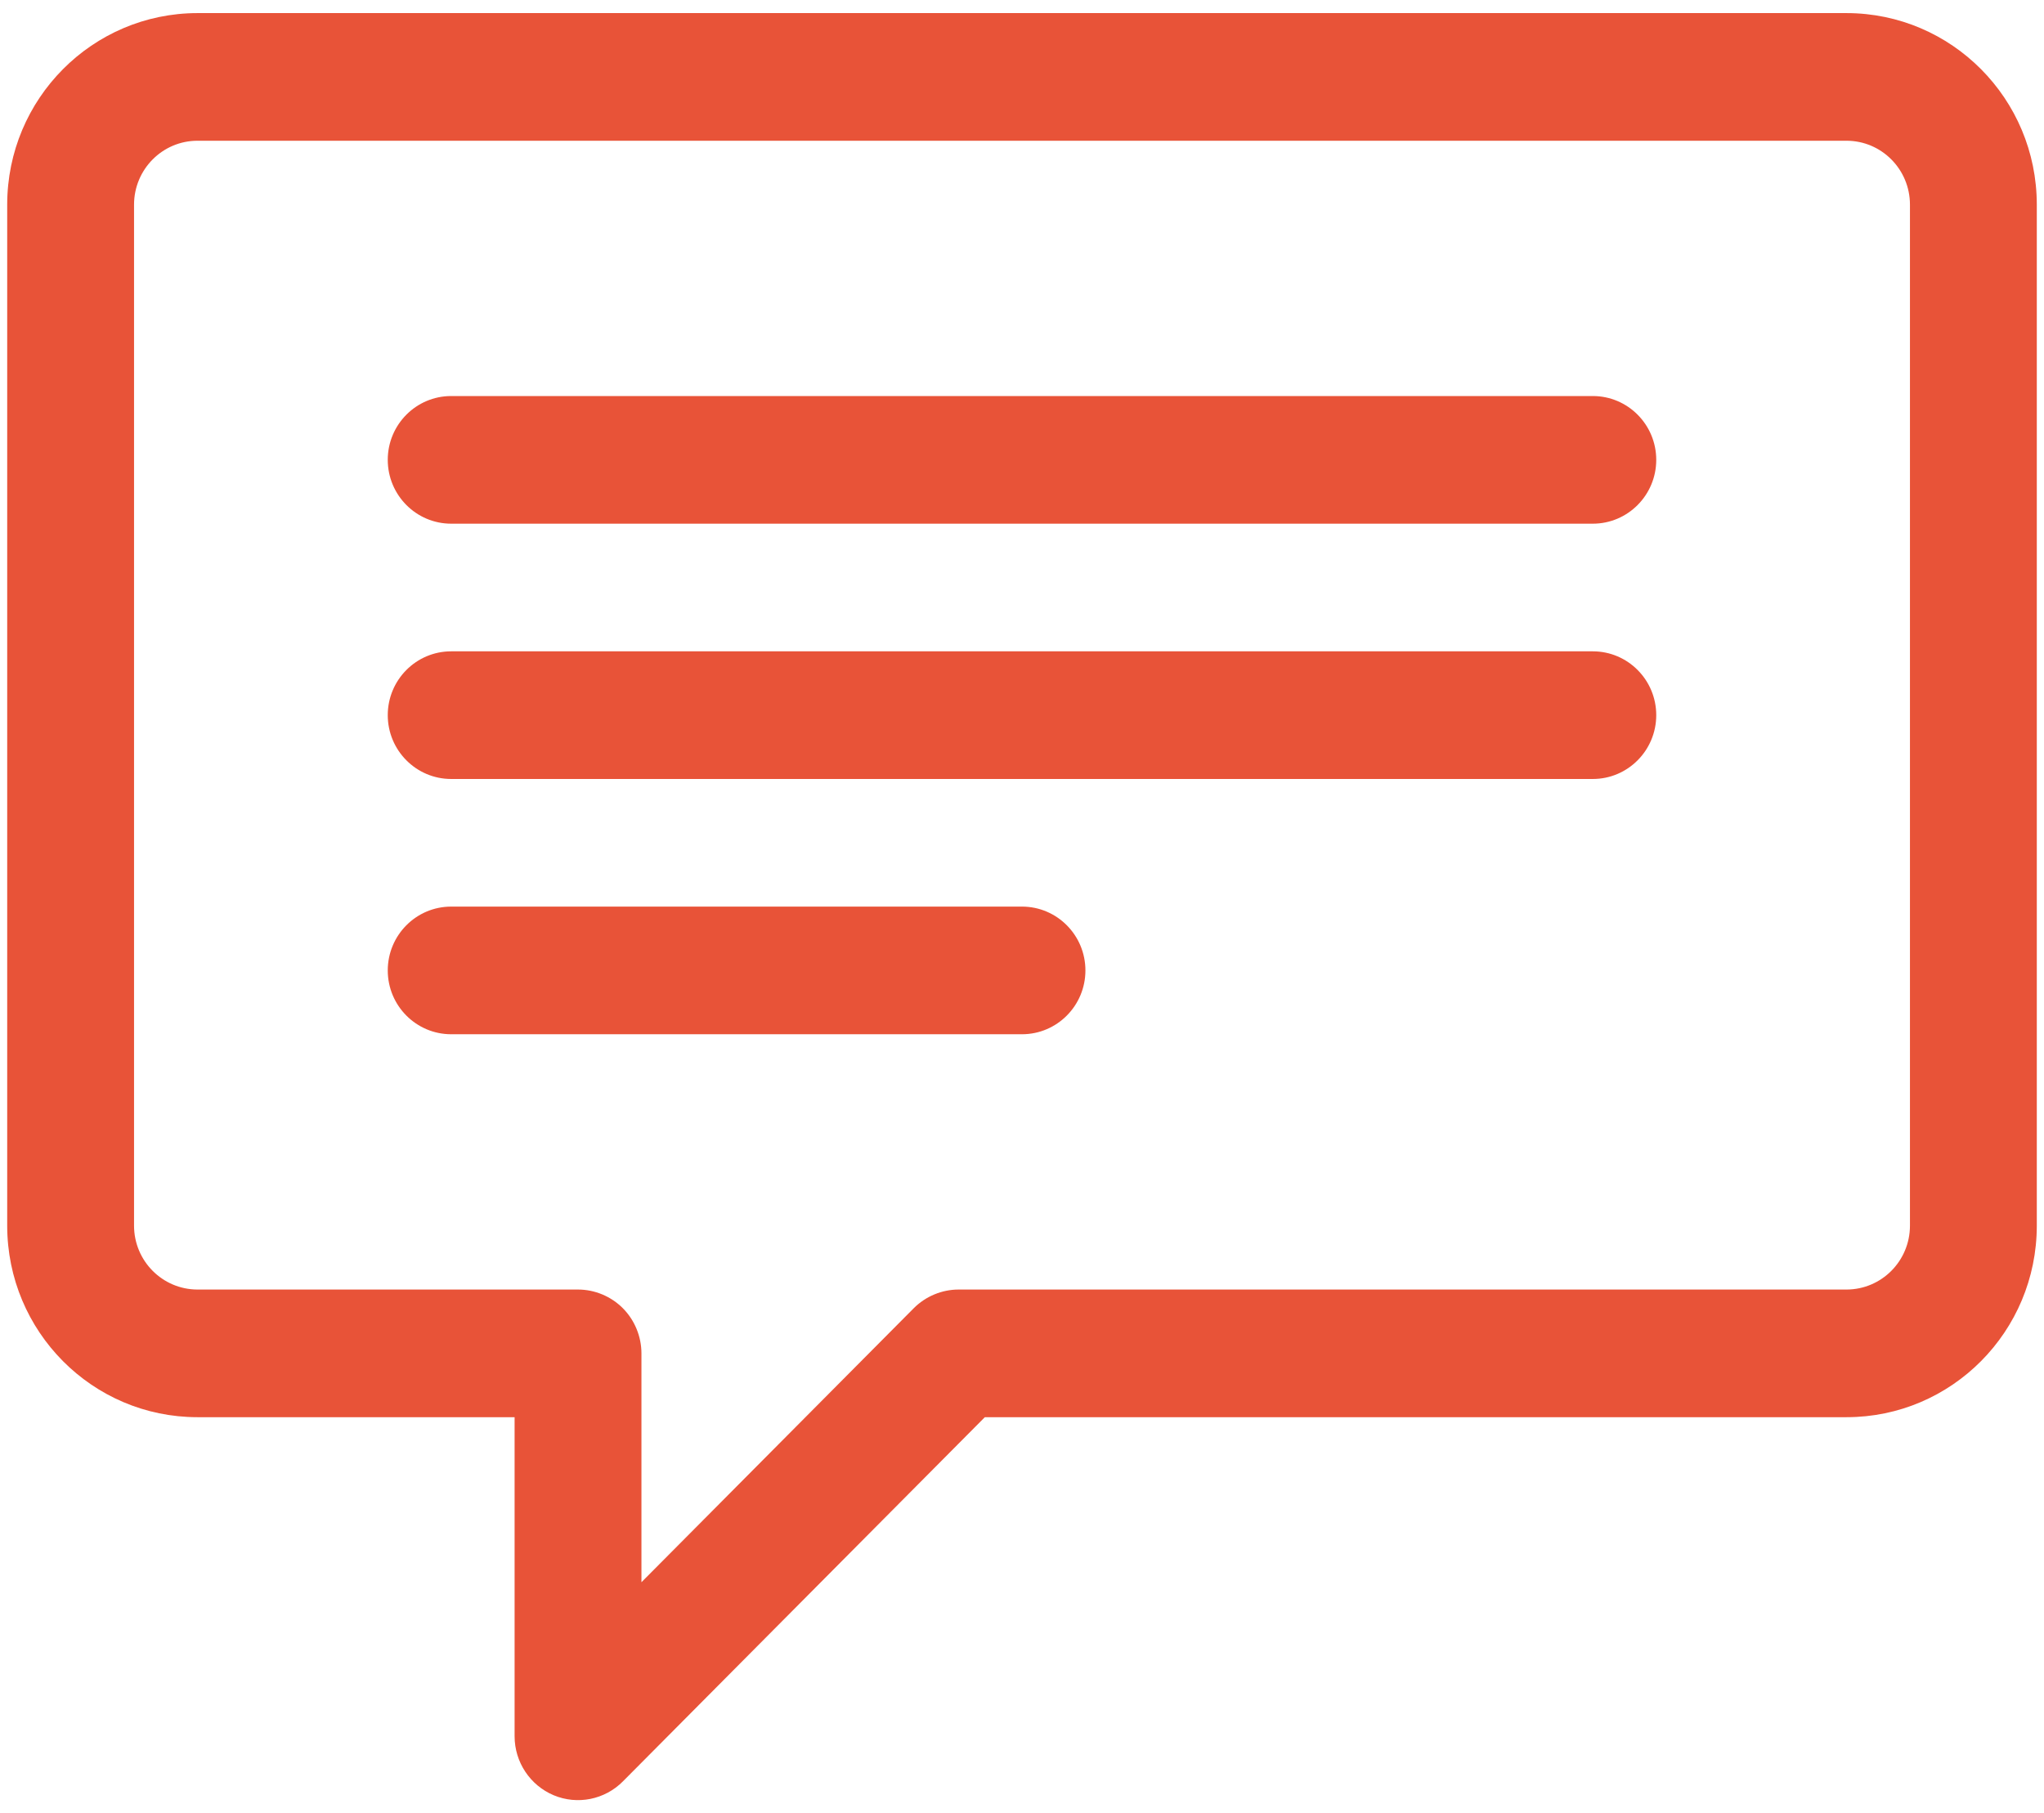
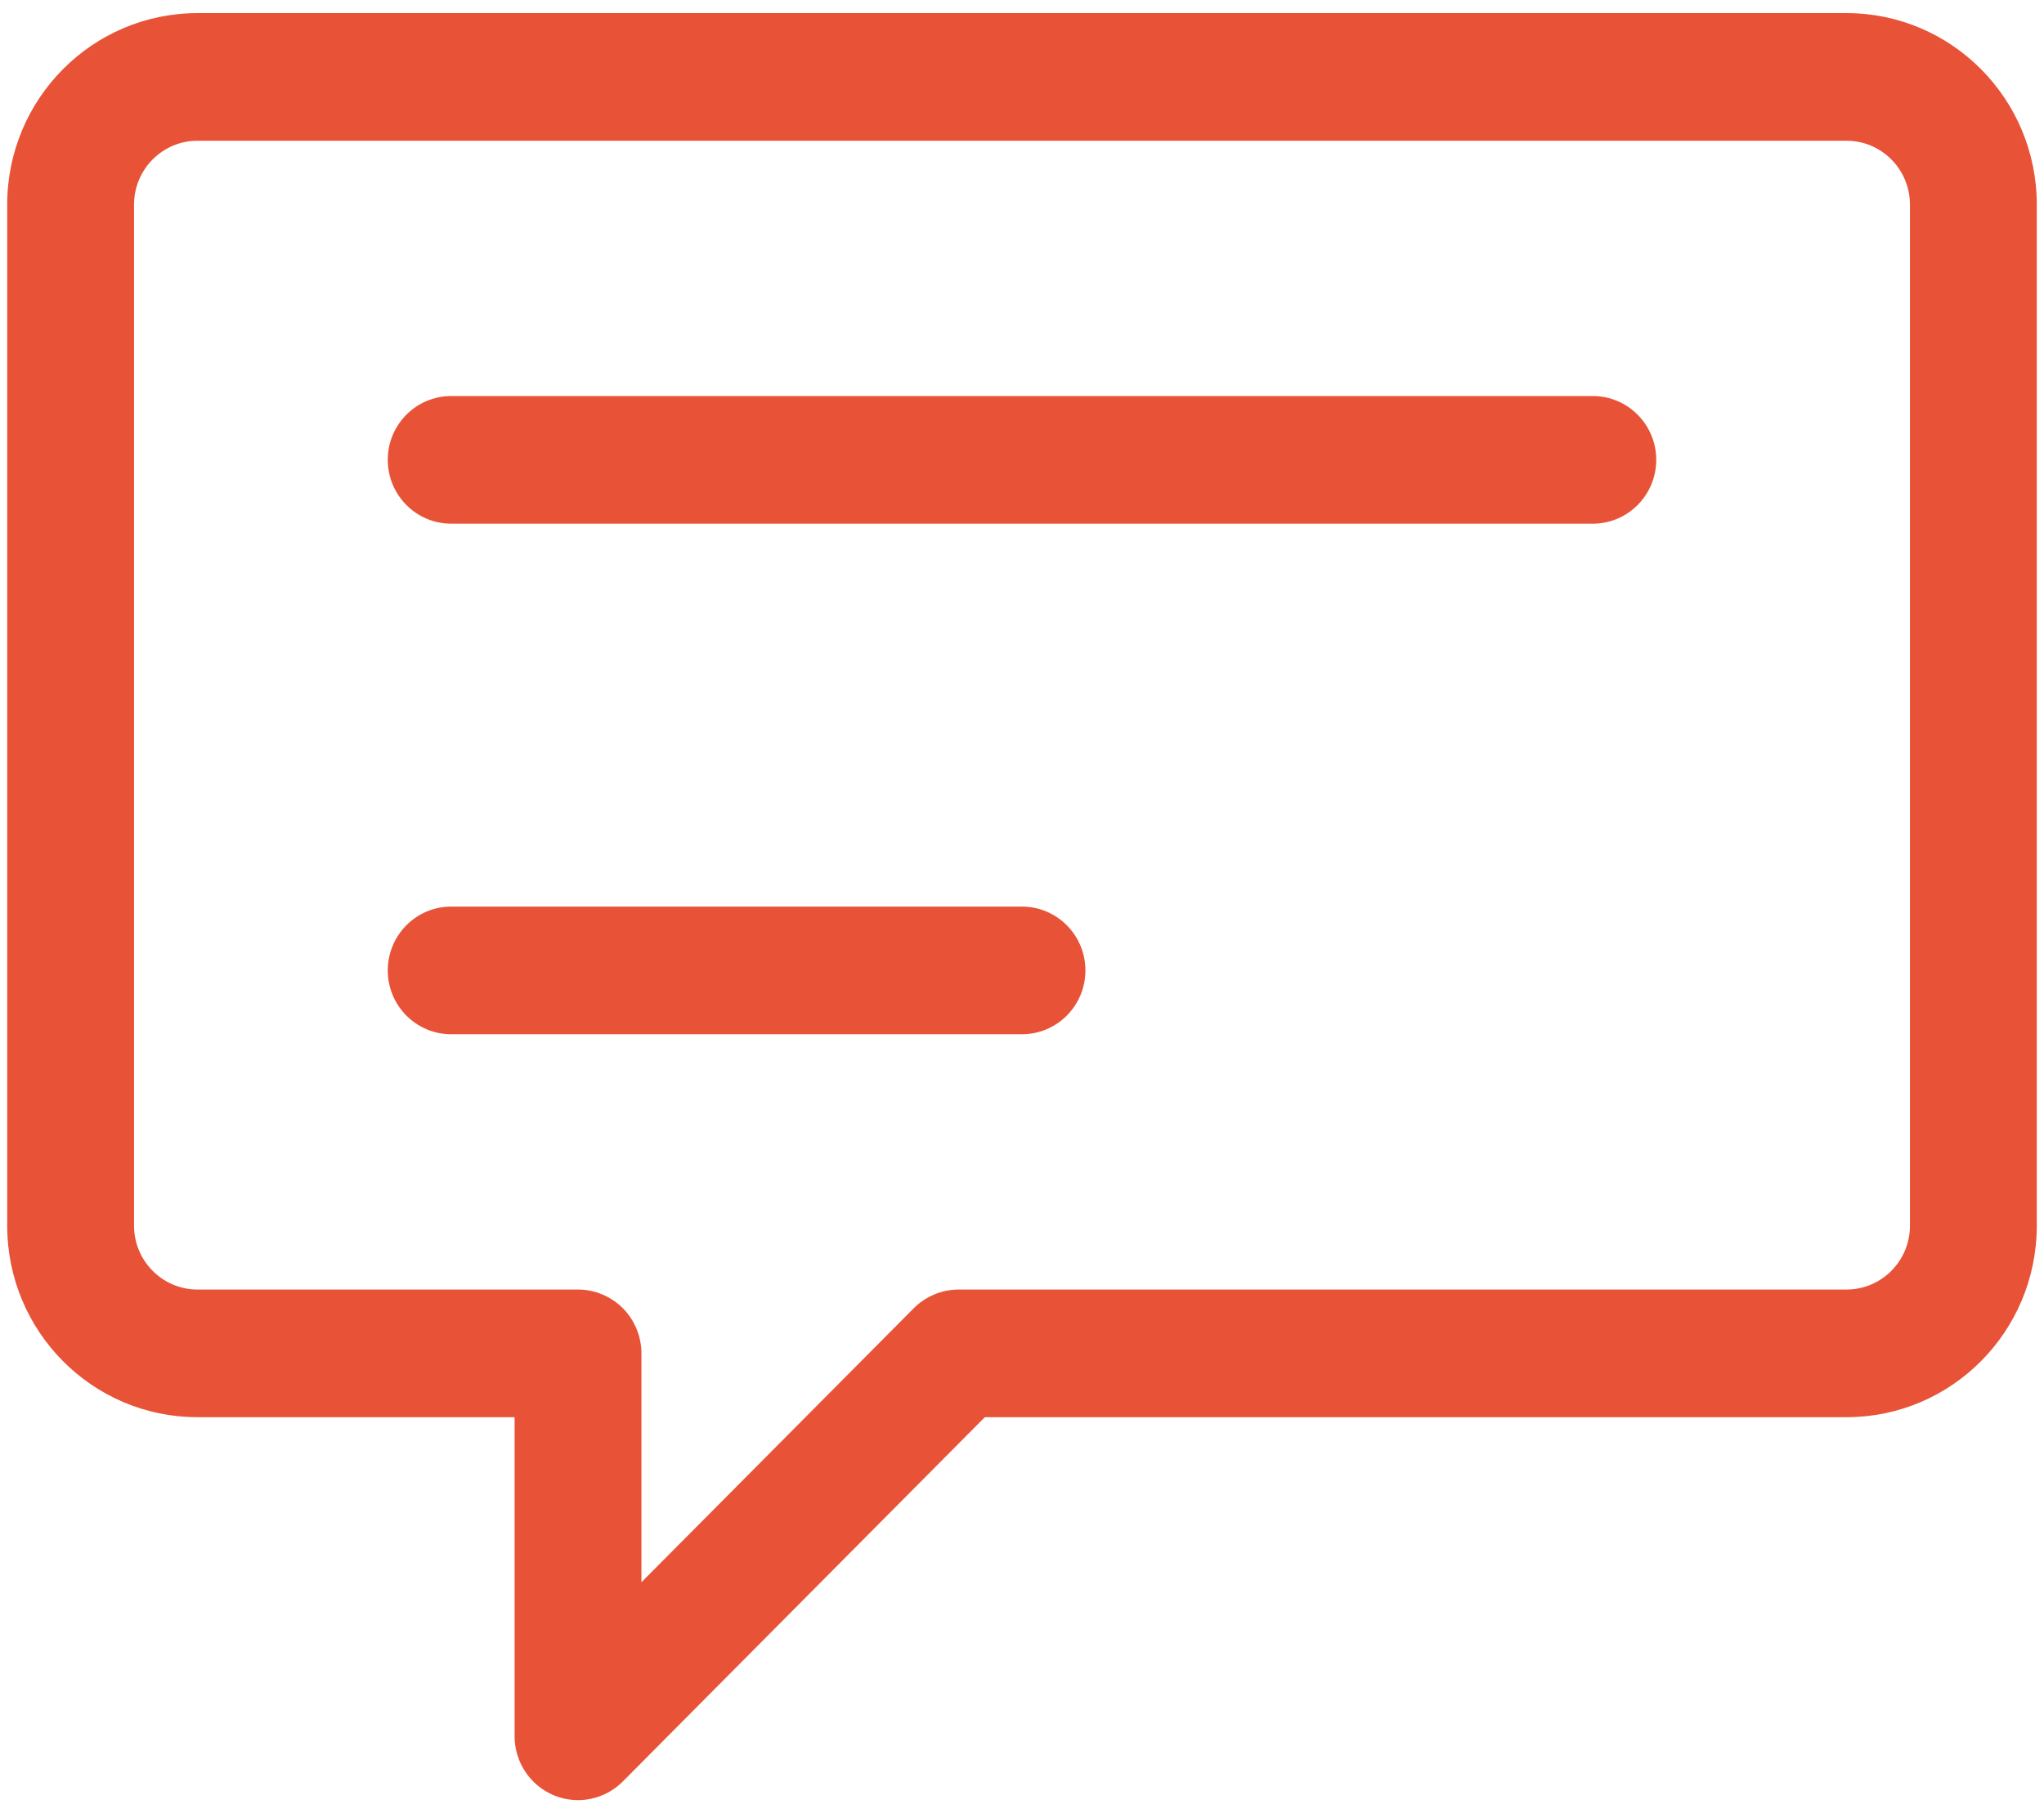
<svg xmlns="http://www.w3.org/2000/svg" width="71px" height="63px" viewBox="0 0 71 63" version="1.1">
  <title>06EBA032-CF93-425E-8571-B5221AD57E12</title>
  <desc>Created with sketchtool.</desc>
  <defs />
  <g id="V2" stroke="none" stroke-width="1" fill="none" fill-rule="evenodd">
    <g id="start-something-lightbox" transform="translate(-1027, -778)" fill="#E85338">
      <g id="chat-icon-hover" transform="translate(1027.25, 778.317)">
        <g id="Layer_1">
          <g id="Group">
            <path d="M63.891,0.138 L6.609,0.138 C2.959,0.141 0.002,3.116 0,6.791 L0,42.27 C0.002,45.944 2.959,48.922 6.609,48.922 L17.625,48.922 L17.625,60.009 C17.625,60.905 18.163,61.714 18.984,62.058 C19.808,62.402 20.756,62.211 21.386,61.577 L33.959,48.922 L63.891,48.922 C67.541,48.922 70.498,45.944 70.5,42.27 L70.5,6.791 C70.498,3.116 67.541,0.141 63.891,0.138 Z M66.094,42.27 C66.092,43.494 65.107,44.485 63.891,44.487 L33.047,44.487 C32.467,44.487 31.899,44.724 31.489,45.137 L22.031,54.656 L22.031,46.704 C22.031,46.121 21.796,45.549 21.386,45.137 C20.976,44.724 20.408,44.487 19.828,44.487 L6.609,44.487 C5.393,44.485 4.408,43.494 4.406,42.27 L4.406,6.791 C4.408,5.567 5.393,4.573 6.609,4.573 L63.891,4.573 C65.107,4.573 66.092,5.567 66.094,6.791 L66.094,42.27 Z" id="Shape" />
            <path d="M55.078,13.443 L15.422,13.443 C14.206,13.443 13.219,14.436 13.219,15.66 C13.219,16.884 14.206,17.878 15.422,17.878 L55.078,17.878 C56.294,17.878 57.281,16.884 57.281,15.66 C57.281,14.436 56.294,13.443 55.078,13.443 Z" id="Shape" />
-             <path d="M55.078,22.313 L15.422,22.313 C14.206,22.313 13.219,23.306 13.219,24.53 C13.219,25.754 14.206,26.748 15.422,26.748 L55.078,26.748 C56.294,26.748 57.281,25.754 57.281,24.53 C57.281,23.306 56.294,22.313 55.078,22.313 Z" id="Shape" />
            <path d="M35.25,31.182 L15.422,31.182 C14.206,31.182 13.219,32.176 13.219,33.4 C13.219,34.624 14.206,35.617 15.422,35.617 L35.25,35.617 C36.466,35.617 37.453,34.624 37.453,33.4 C37.453,32.176 36.466,31.182 35.25,31.182 Z" id="Shape" />
          </g>
        </g>
      </g>
    </g>
  </g>
</svg>